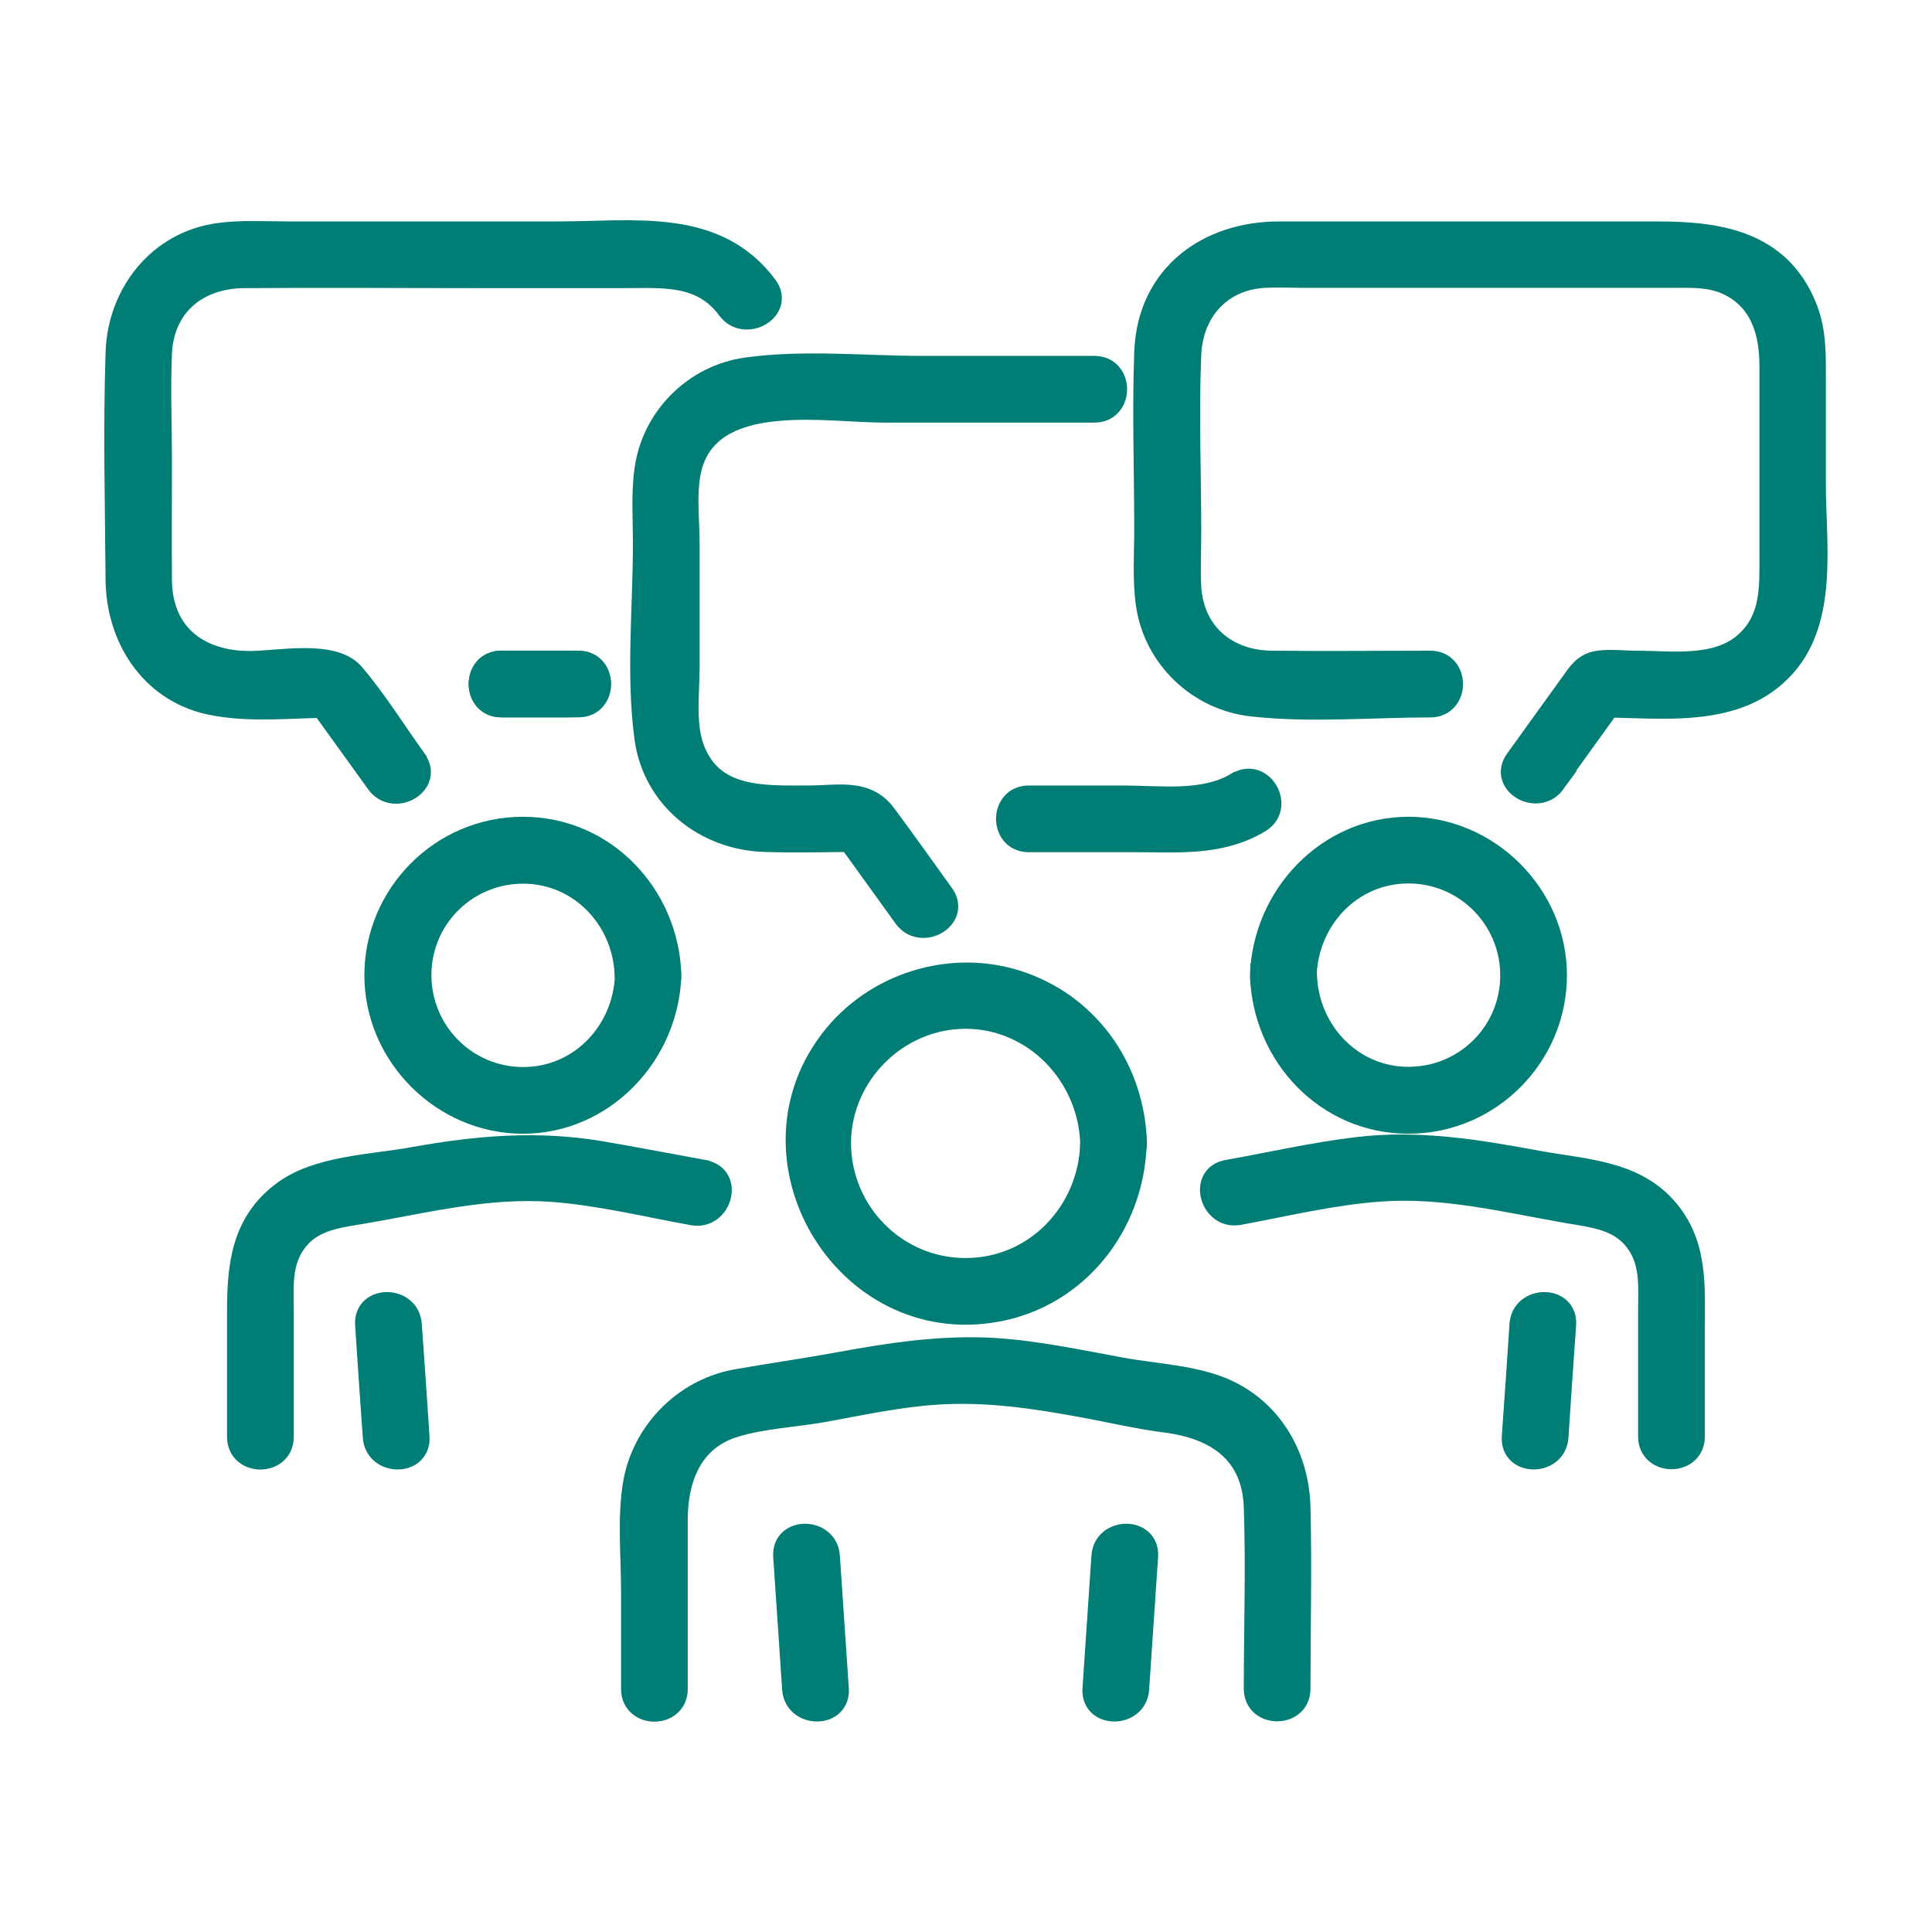
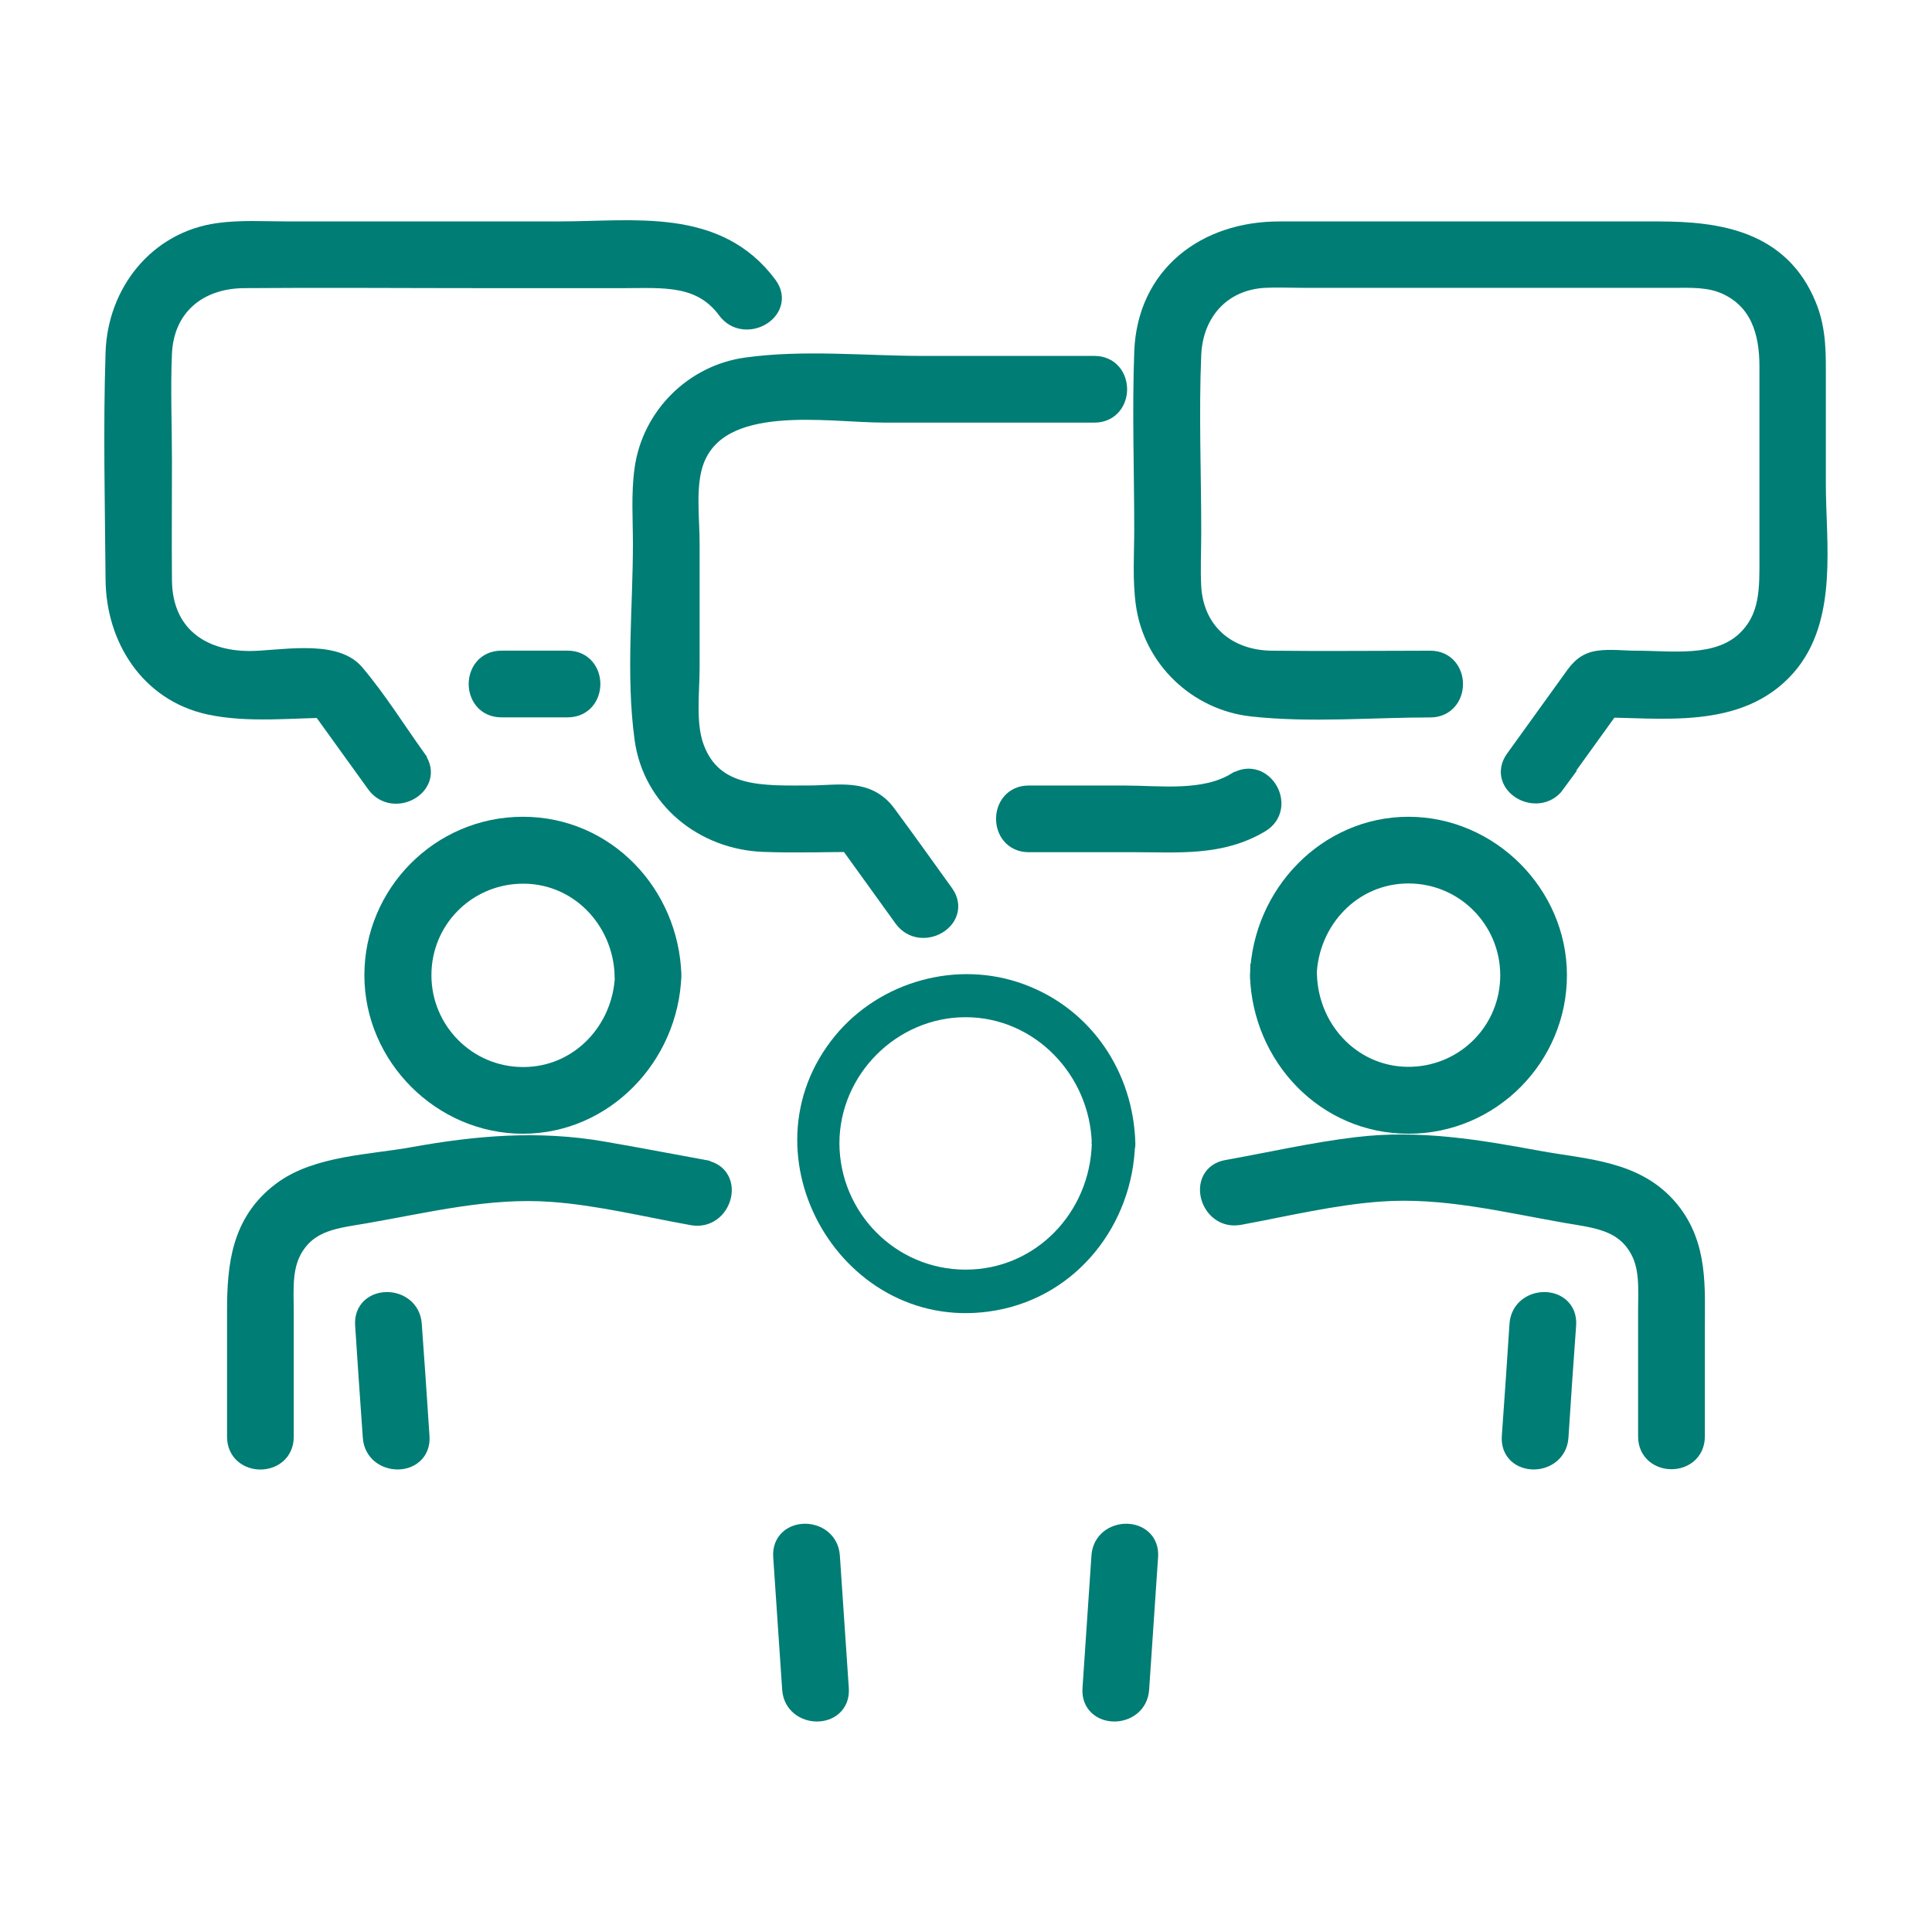
<svg xmlns="http://www.w3.org/2000/svg" width="50" height="50" viewBox="0 0 50 50" fill="none">
  <path d="M29.44 43.711C29.52 42.569 29.592 41.419 29.672 40.276C29.72 39.55 28.593 39.558 28.546 40.276C28.466 41.419 28.394 42.569 28.314 43.711C28.266 44.437 29.392 44.429 29.44 43.711Z" fill="#007D75" stroke="#007D75" stroke-width="0.6" />
  <path d="M20.31 40.276C20.39 41.419 20.462 42.569 20.542 43.711C20.59 44.429 21.716 44.437 21.668 43.711C21.588 42.569 21.516 41.419 21.436 40.276C21.388 39.558 20.262 39.55 20.31 40.276Z" fill="#007D75" stroke="#007D75" stroke-width="0.6" />
-   <path d="M33.615 43.711C33.615 42.146 33.655 40.572 33.615 39.007C33.584 37.761 32.961 36.603 31.819 36.036C31.004 35.629 29.91 35.597 29.007 35.429C27.921 35.23 26.843 34.998 25.741 34.926C24.375 34.846 23.049 35.046 21.708 35.293C20.829 35.453 19.943 35.581 19.072 35.733C17.706 35.972 16.62 37.09 16.413 38.456C16.277 39.335 16.373 40.285 16.373 41.172V43.711C16.373 44.438 17.499 44.438 17.499 43.711V39.327C17.499 38.272 17.874 37.258 18.976 36.907C19.703 36.675 20.598 36.635 21.348 36.499C22.307 36.324 23.265 36.116 24.247 36.052C25.493 35.972 26.691 36.14 27.913 36.364C28.672 36.499 29.431 36.683 30.189 36.779C31.483 36.947 32.441 37.586 32.489 38.999C32.545 40.565 32.489 42.138 32.489 43.703C32.489 44.43 33.615 44.43 33.615 43.703V43.711Z" fill="#007D75" stroke="#007D75" stroke-width="0.6" />
  <path d="M28.256 29.591C28.209 31.372 26.811 32.858 24.99 32.858C23.169 32.858 21.732 31.372 21.724 29.591C21.724 27.81 23.209 26.325 24.99 26.325C26.771 26.325 28.201 27.81 28.256 29.591C28.28 30.31 29.398 30.318 29.383 29.591C29.335 27.746 28.241 26.109 26.491 25.47C24.774 24.839 22.786 25.39 21.62 26.796C19.064 29.895 21.835 34.623 25.781 33.912C27.881 33.536 29.319 31.684 29.375 29.599C29.398 28.872 28.272 28.872 28.248 29.599L28.256 29.591Z" fill="#007D75" />
-   <path d="M28.256 29.591C28.209 31.372 26.811 32.858 24.99 32.858C23.169 32.858 21.732 31.372 21.724 29.591C21.724 27.81 23.209 26.325 24.99 26.325C26.771 26.325 28.201 27.81 28.256 29.591ZM28.256 29.591C28.28 30.31 29.398 30.318 29.383 29.591C29.335 27.746 28.241 26.109 26.491 25.47C24.774 24.839 22.786 25.39 21.62 26.796C19.064 29.895 21.835 34.623 25.781 33.912C27.881 33.536 29.319 31.684 29.375 29.599C29.398 28.872 28.272 28.872 28.248 29.599L28.256 29.591Z" stroke="#007D75" stroke-width="0.6" />
  <path d="M9.49 34.28C9.554 35.247 9.618 36.213 9.689 37.188C9.737 37.906 10.863 37.914 10.816 37.188C10.752 36.221 10.688 35.255 10.616 34.28C10.568 33.562 9.442 33.554 9.49 34.28Z" fill="#007D75" stroke="#007D75" stroke-width="0.6" />
  <path d="M18.219 30.318C17.341 30.158 16.47 29.99 15.592 29.839C13.931 29.551 12.349 29.687 10.712 29.982C9.626 30.182 8.204 30.198 7.31 30.885C6.288 31.66 6.176 32.754 6.176 33.936V37.186C6.176 37.913 7.302 37.913 7.302 37.186V33.936C7.302 33.377 7.246 32.794 7.541 32.282C7.973 31.548 8.684 31.492 9.434 31.364C11.047 31.084 12.637 30.685 14.282 30.805C15.504 30.893 16.726 31.196 17.932 31.412C18.643 31.54 18.946 30.453 18.227 30.326L18.219 30.318Z" fill="#007D75" stroke="#007D75" stroke-width="0.6" />
  <path d="M16.215 25.239C16.168 26.693 15.034 27.915 13.54 27.915C12.047 27.915 10.865 26.701 10.865 25.239C10.865 23.777 12.015 22.628 13.428 22.572C14.962 22.508 16.16 23.746 16.207 25.239C16.232 25.958 17.358 25.966 17.334 25.239C17.27 23.171 15.649 21.438 13.532 21.438C11.416 21.438 9.73 23.171 9.73 25.239C9.73 27.308 11.463 29.041 13.532 29.041C15.601 29.041 17.262 27.308 17.334 25.239C17.358 24.512 16.232 24.512 16.207 25.239H16.215Z" fill="#007D75" />
  <path d="M16.207 25.239C16.16 23.746 14.962 22.508 13.428 22.572C12.015 22.628 10.865 23.777 10.865 25.239C10.865 26.701 12.047 27.915 13.54 27.915C15.034 27.915 16.168 26.693 16.215 25.239H16.207ZM16.207 25.239C16.232 25.958 17.358 25.966 17.334 25.239M16.207 25.239C16.232 24.512 17.358 24.512 17.334 25.239M17.334 25.239C17.27 23.171 15.649 21.438 13.532 21.438C11.416 21.438 9.73 23.171 9.73 25.239C9.73 27.308 11.463 29.041 13.532 29.041C15.601 29.041 17.262 27.308 17.334 25.239Z" stroke="#007D75" stroke-width="0.6" />
  <path d="M39.365 34.28C39.301 35.247 39.237 36.213 39.166 37.188C39.118 37.914 40.244 37.906 40.292 37.188C40.355 36.221 40.419 35.255 40.491 34.28C40.539 33.554 39.413 33.562 39.365 34.28Z" fill="#007D75" stroke="#007D75" stroke-width="0.6" />
  <path d="M32.064 31.404C33.27 31.18 34.492 30.885 35.714 30.797C37.367 30.677 38.957 31.076 40.562 31.356C41.313 31.484 42.032 31.547 42.455 32.274C42.75 32.778 42.694 33.368 42.694 33.928V37.178C42.694 37.905 43.821 37.905 43.821 37.178V34.407C43.821 33.328 43.908 32.258 43.174 31.356C42.327 30.318 41.009 30.302 39.795 30.078C38.238 29.791 36.721 29.535 35.123 29.727C33.997 29.862 32.879 30.118 31.761 30.318C31.05 30.445 31.354 31.532 32.056 31.404H32.064Z" fill="#007D75" stroke="#007D75" stroke-width="0.6" />
  <path d="M32.649 25.239C32.713 27.308 34.334 29.041 36.45 29.041C38.567 29.041 40.252 27.308 40.252 25.239C40.252 23.171 38.519 21.438 36.45 21.438C34.382 21.438 32.721 23.171 32.649 25.239C32.625 25.966 33.751 25.966 33.775 25.239C33.823 23.785 34.957 22.564 36.45 22.564C37.944 22.564 39.126 23.777 39.126 25.239C39.126 26.701 37.976 27.851 36.562 27.907C35.029 27.97 33.831 26.733 33.783 25.239C33.759 24.52 32.633 24.512 32.657 25.239H32.649Z" fill="#007D75" />
  <path d="M32.649 25.239C32.713 27.308 34.334 29.041 36.45 29.041C38.567 29.041 40.252 27.308 40.252 25.239C40.252 23.171 38.519 21.438 36.45 21.438C34.382 21.438 32.721 23.171 32.649 25.239ZM32.649 25.239C32.625 25.966 33.751 25.966 33.775 25.239C33.823 23.785 34.957 22.564 36.45 22.564C37.944 22.564 39.126 23.777 39.126 25.239C39.126 26.701 37.976 27.851 36.562 27.907C35.029 27.97 33.831 26.733 33.783 25.239C33.759 24.52 32.633 24.512 32.657 25.239H32.649Z" stroke="#007D75" stroke-width="0.6" />
  <path d="M14.692 17.139H12.975C12.248 17.139 12.248 18.265 12.975 18.265H14.692C15.419 18.265 15.419 17.139 14.692 17.139Z" fill="#007D75" stroke="#007D75" stroke-width="0.6" />
  <path d="M10.747 19.679C10.22 18.945 9.725 18.146 9.142 17.459C8.623 16.844 7.201 17.148 6.466 17.148C5.141 17.148 4.166 16.429 4.15 15.023C4.142 13.985 4.15 12.955 4.15 11.916C4.15 10.998 4.11 10.064 4.15 9.145C4.206 7.891 5.109 7.165 6.315 7.157C8.359 7.141 10.404 7.157 12.448 7.157H16.154C17.16 7.157 18.167 7.053 18.854 7.987C19.277 8.562 20.259 8.003 19.828 7.42C18.534 5.671 16.41 6.03 14.501 6.03H7.401C6.834 6.03 6.235 5.991 5.668 6.07C4.118 6.278 3.08 7.604 3.032 9.129C2.968 11.078 3.016 13.043 3.032 14.991C3.04 16.477 3.895 17.858 5.42 18.194C6.443 18.418 7.593 18.274 8.631 18.274C8.471 18.178 8.303 18.09 8.144 17.994L9.773 20.254C10.196 20.837 11.171 20.278 10.747 19.687V19.679Z" fill="#007D75" stroke="#007D75" stroke-width="0.6" />
  <path d="M32.022 20.278C31.168 20.797 30.033 20.629 29.067 20.629H26.623C25.896 20.629 25.896 21.755 26.623 21.755H29.371C30.497 21.755 31.591 21.859 32.597 21.252C33.212 20.877 32.653 19.902 32.03 20.278H32.022Z" fill="#007D75" stroke="#007D75" stroke-width="0.6" />
  <path d="M24.395 23.16C23.9 22.473 23.413 21.787 22.91 21.108C22.423 20.437 21.704 20.628 20.937 20.628C19.771 20.628 18.421 20.716 17.926 19.367C17.695 18.736 17.806 17.921 17.806 17.258V14.072C17.806 13.401 17.687 12.546 17.926 11.899C18.597 10.11 21.4 10.637 22.886 10.637H28.325C29.051 10.637 29.051 9.511 28.325 9.511H23.884C22.399 9.511 20.801 9.344 19.324 9.551C17.982 9.735 16.904 10.813 16.72 12.155C16.632 12.786 16.68 13.441 16.68 14.072C16.68 15.717 16.497 17.474 16.72 19.103C16.928 20.644 18.246 21.691 19.763 21.747C20.602 21.779 21.44 21.747 22.279 21.747C22.119 21.651 21.951 21.563 21.792 21.467C22.335 22.218 22.878 22.977 23.421 23.727C23.844 24.31 24.819 23.751 24.395 23.16Z" fill="#007D75" stroke="#007D75" stroke-width="0.6" />
-   <path d="M14.971 17.139H12.975C12.248 17.139 12.248 18.265 12.975 18.265H14.971C15.698 18.265 15.698 17.139 14.971 17.139Z" fill="#007D75" stroke="#007D75" stroke-width="0.6" />
  <path d="M40.204 20.247C40.747 19.497 41.29 18.738 41.833 17.987C41.673 18.083 41.506 18.171 41.346 18.267C42.991 18.267 44.972 18.594 46.186 17.22C47.272 15.99 46.953 14.05 46.953 12.54V9.865C46.953 9.202 46.976 8.563 46.713 7.932C46.034 6.271 44.477 6.031 42.919 6.031H33.104C31.243 6.031 29.726 7.149 29.654 9.114C29.598 10.639 29.654 12.181 29.654 13.706C29.654 14.337 29.606 14.992 29.694 15.623C29.885 17.005 31.019 18.091 32.409 18.243C33.919 18.41 35.5 18.267 37.017 18.267C37.744 18.267 37.744 17.14 37.017 17.14C35.644 17.14 34.27 17.156 32.904 17.14C31.738 17.125 30.86 16.398 30.788 15.192C30.764 14.721 30.788 14.241 30.788 13.77C30.788 12.245 30.724 10.703 30.788 9.178C30.836 8.044 31.587 7.205 32.736 7.149C33.072 7.133 33.407 7.149 33.735 7.149H43.303C43.782 7.149 44.237 7.125 44.692 7.325C45.587 7.732 45.834 8.579 45.834 9.473V14.377C45.834 15.208 45.874 16.014 45.196 16.637C44.437 17.324 43.271 17.14 42.328 17.14C42.025 17.14 41.665 17.093 41.362 17.14C41.003 17.196 40.867 17.428 40.667 17.707C40.196 18.362 39.717 19.025 39.245 19.68C38.822 20.271 39.797 20.83 40.22 20.247H40.204Z" fill="#007D75" stroke="#007D75" stroke-width="0.6" />
</svg>